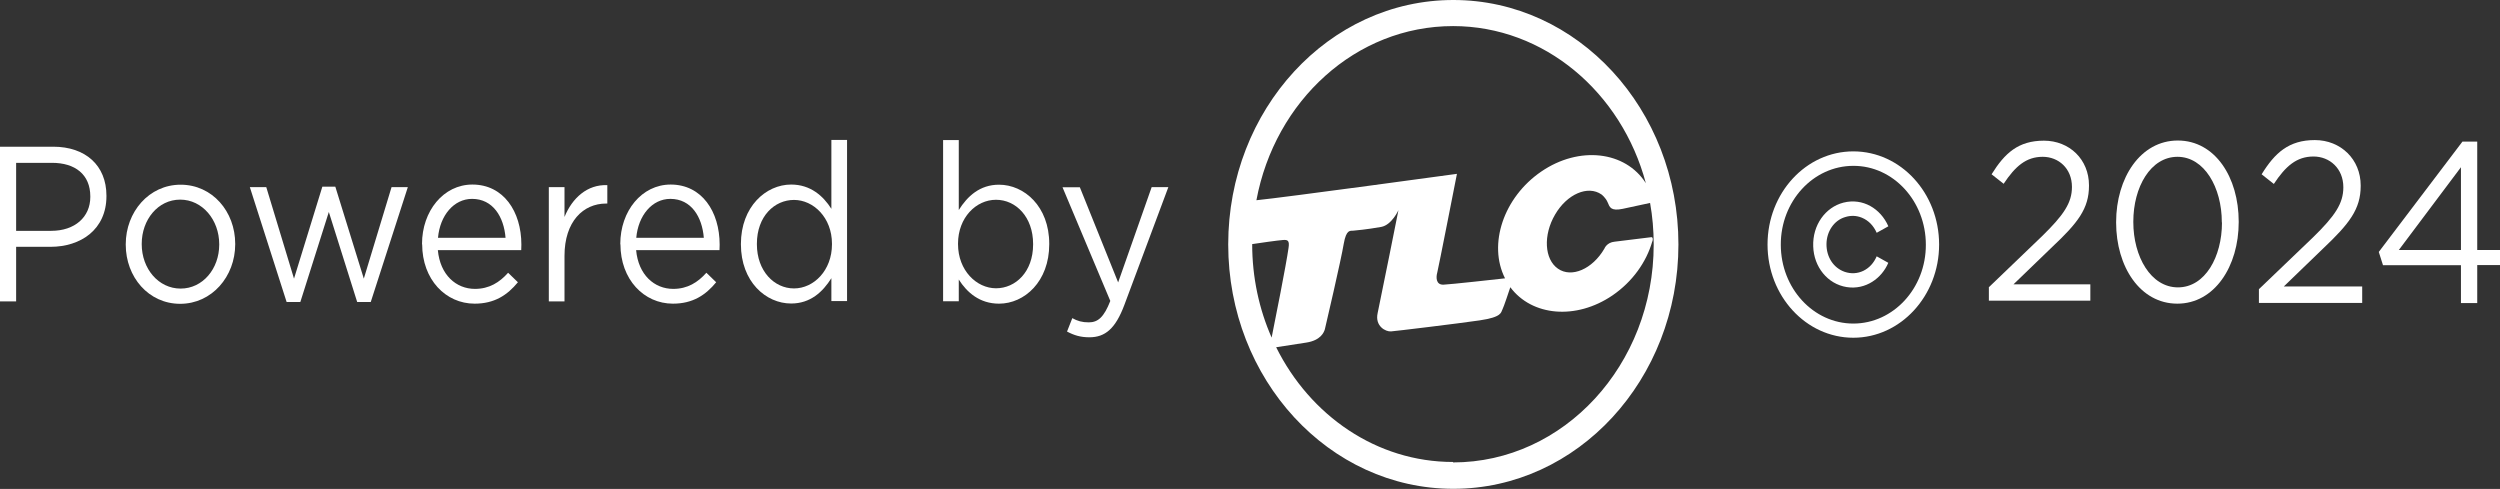
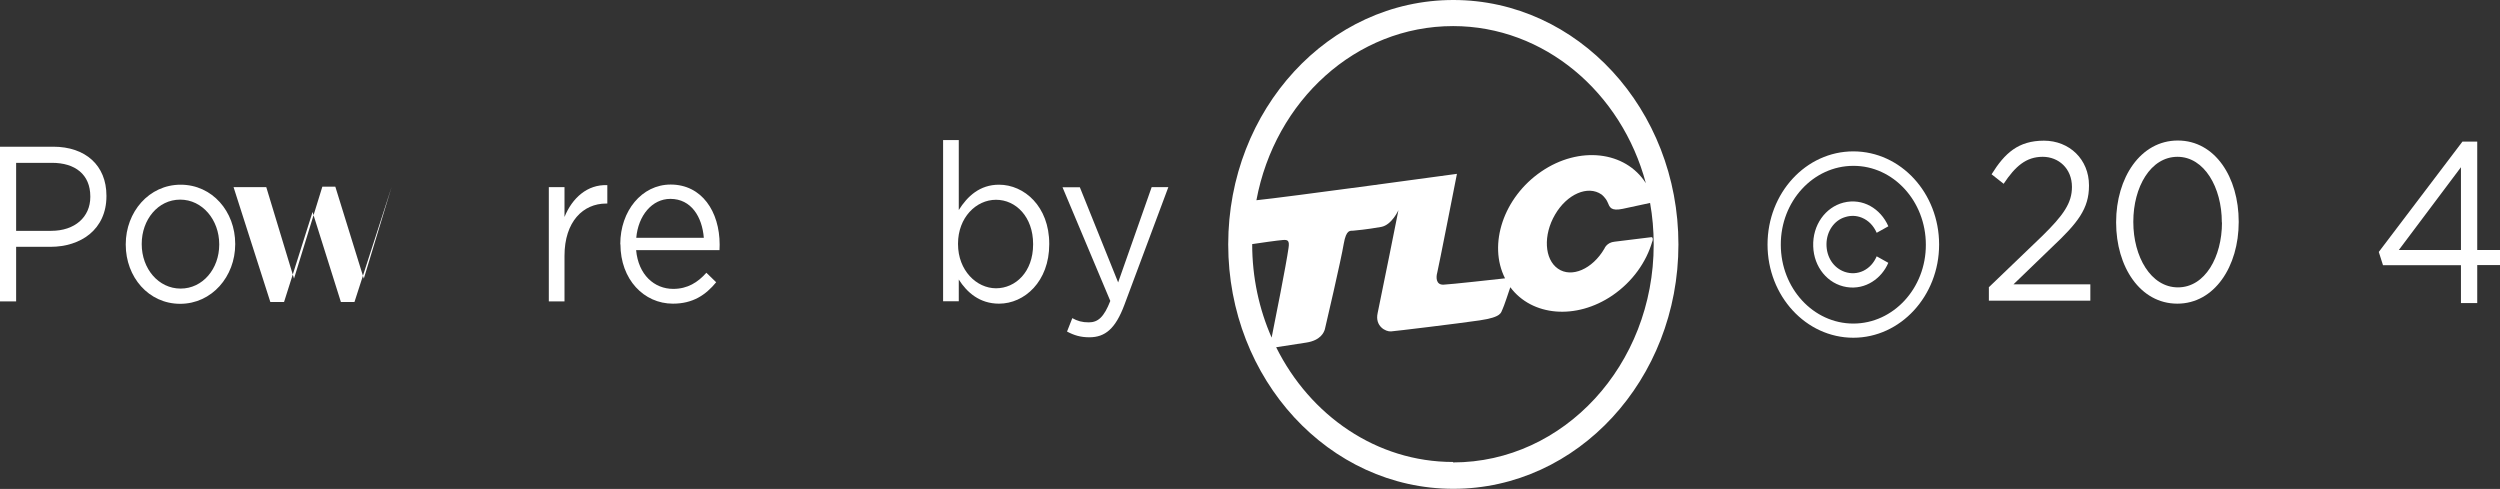
<svg xmlns="http://www.w3.org/2000/svg" id="uuid-be744b3f-622e-4d77-897e-8c41e6e3d234" data-name="Capa_2" viewBox="0 0 165.81 32.43">
  <rect x="0" y="0" width="165.81" height="32.43" fill="#333333" stroke="none" />
  <defs>
    <style>
      .uuid-f7052721-6419-438f-84b3-4f8b71db9457 {
        fill: #fff;
      }
    </style>
  </defs>
  <g id="uuid-f3ec7bda-f9d8-4f1d-a828-6f973cd247ed" data-name="Layer_1">
    <g>
      <path class="uuid-f7052721-6419-438f-84b3-4f8b71db9457" d="M96.39,0c-8.25,0-14.93,7.25-14.93,16.21s6.69,16.21,14.93,16.21,14.93-7.25,14.93-16.21S104.64,0,96.39,0ZM96.37,1.73c6.06,0,11.18,4.4,12.79,10.42-1.36-2.14-4.43-2.49-6.94-.77-2.5,1.71-3.54,4.83-2.4,7.08-.55.06-3.59.4-4.08.42-.53.02-.49-.53-.42-.78.07-.25,1.31-6.57,1.31-6.57,0,0-11.47,1.57-13.3,1.75,1.23-6.6,6.6-11.55,13.04-11.55ZM85.46,16.45c-.15,1.08-.91,4.9-1.12,5.94-.83-1.88-1.29-3.99-1.29-6.2.43-.07,1.74-.25,2.02-.27.33-.03.47.02.39.53ZM96.37,30.64c-5.07,0-9.48-3.08-11.73-7.61.27-.04,1.44-.22,2.01-.31.95-.15,1.16-.68,1.22-.88.05-.2,1.09-4.67,1.25-5.66.17-.99.44-.86.63-.88.19-.02.84-.07,1.86-.25.7-.13,1.14-1.11,1.14-1.11,0,0-1.19,5.96-1.38,6.83-.19.86.53,1.24.89,1.21.22-.01,4.51-.53,5.87-.73,1.52-.22,1.41-.54,1.52-.73.09-.17.44-1.23.52-1.47,1.43,1.92,4.36,2.19,6.78.54,1.33-.91,2.25-2.22,2.64-3.59v.03c.09-.31-.06-.3-.06-.3l-2.44.3c-.53.05-.68.46-.68.46-.79,1.36-2.18,1.96-3.08,1.33-.9-.62-.99-2.23-.19-3.59.79-1.36,2.18-1.96,3.08-1.33,0,0,.28.21.41.53.13.3.19.59,1,.42.73-.16,1.66-.36,1.81-.39.16.89.24,1.81.24,2.76,0,7.98-5.96,14.45-13.31,14.45Z" />
      <path class="uuid-f7052721-6419-438f-84b3-4f8b71db9457" d="M0,9.73h3.53c2.13,0,3.53,1.23,3.53,3.25v.03c0,2.21-1.7,3.36-3.71,3.36H1.07v3.62H0v-10.25h0ZM3.4,15.31c1.56,0,2.59-.91,2.59-2.25v-.03c0-1.46-1.01-2.23-2.54-2.23H1.07v4.51h2.34Z" />
      <path class="uuid-f7052721-6419-438f-84b3-4f8b71db9457" d="M8.34,16.23v-.03c0-2.14,1.54-3.95,3.64-3.95s3.62,1.78,3.62,3.92v.03c0,2.14-1.55,3.95-3.65,3.95s-3.61-1.78-3.61-3.92ZM14.54,16.23v-.03c0-1.62-1.12-2.96-2.59-2.96s-2.55,1.33-2.55,2.93v.03c0,1.62,1.11,2.94,2.58,2.94s2.56-1.32,2.56-2.91Z" />
-       <path class="uuid-f7052721-6419-438f-84b3-4f8b71db9457" d="M16.55,12.41h1.11l1.84,6.07,1.88-6.1h.86l1.89,6.1,1.84-6.07h1.08l-2.46,7.62h-.9l-1.88-5.97-1.89,5.97h-.91l-2.44-7.62Z" />
-       <path class="uuid-f7052721-6419-438f-84b3-4f8b71db9457" d="M27.99,16.21v-.03c0-2.18,1.42-3.94,3.34-3.94,2.06,0,3.25,1.78,3.25,3.99,0,.14,0,.23-.01.36h-5.53c.15,1.64,1.21,2.57,2.46,2.57.95,0,1.63-.43,2.2-1.07l.65.63c-.7.85-1.55,1.42-2.87,1.42-1.92,0-3.48-1.6-3.48-3.94ZM33.53,15.77c-.11-1.38-.83-2.58-2.22-2.58-1.21,0-2.13,1.1-2.26,2.58h4.49Z" />
+       <path class="uuid-f7052721-6419-438f-84b3-4f8b71db9457" d="M16.55,12.41h1.11l1.84,6.07,1.88-6.1h.86l1.89,6.1,1.84-6.07l-2.46,7.62h-.9l-1.88-5.97-1.89,5.97h-.91l-2.44-7.62Z" />
      <path class="uuid-f7052721-6419-438f-84b3-4f8b71db9457" d="M36.4,12.41h1.04v1.98c.51-1.26,1.52-2.17,2.84-2.11v1.22h-.08c-1.52,0-2.76,1.19-2.76,3.47v3.02h-1.04v-7.57Z" />
      <path class="uuid-f7052721-6419-438f-84b3-4f8b71db9457" d="M41.14,16.21v-.03c0-2.18,1.42-3.94,3.34-3.94,2.06,0,3.25,1.78,3.25,3.99,0,.14,0,.23-.01.36h-5.53c.15,1.64,1.21,2.57,2.46,2.57.95,0,1.63-.43,2.2-1.07l.65.63c-.7.85-1.55,1.42-2.87,1.42-1.92,0-3.48-1.6-3.48-3.94ZM46.68,15.77c-.11-1.38-.83-2.58-2.22-2.58-1.21,0-2.13,1.1-2.26,2.58h4.49Z" />
-       <path class="uuid-f7052721-6419-438f-84b3-4f8b71db9457" d="M49.14,16.21v-.03c0-2.47,1.66-3.94,3.33-3.94,1.29,0,2.13.76,2.67,1.61v-4.57h1.04v10.69h-1.04v-1.52c-.57.91-1.39,1.68-2.67,1.68-1.67,0-3.33-1.44-3.33-3.93ZM55.18,16.2v-.03c0-1.74-1.23-2.91-2.52-2.91s-2.46,1.08-2.46,2.91v.03c0,1.78,1.15,2.93,2.46,2.93s2.52-1.19,2.52-2.93Z" />
      <path class="uuid-f7052721-6419-438f-84b3-4f8b71db9457" d="M63.59,18.53v1.45h-1.04v-10.69h1.04v4.64c.57-.91,1.39-1.68,2.67-1.68,1.67,0,3.33,1.44,3.33,3.92v.03c0,2.47-1.64,3.94-3.33,3.94-1.29,0-2.13-.75-2.67-1.6ZM68.52,16.21v-.03c0-1.78-1.13-2.93-2.46-2.93s-2.52,1.19-2.52,2.91v.03c0,1.75,1.23,2.93,2.52,2.93s2.46-1.08,2.46-2.91Z" />
      <path class="uuid-f7052721-6419-438f-84b3-4f8b71db9457" d="M76.38,12.41h1.11l-2.92,7.82c-.59,1.57-1.27,2.14-2.32,2.14-.58,0-1.01-.13-1.48-.38l.35-.89c.34.19.65.28,1.09.28.62,0,1.01-.35,1.43-1.42l-3.17-7.54h1.15l2.54,6.31,2.22-6.31Z" />
      <path class="uuid-f7052721-6419-438f-84b3-4f8b71db9457" d="M122.92,22.4c-3.14,0-5.69-2.77-5.69-6.18,0-3.42,2.55-6.18,5.69-6.18,3.15,0,5.69,2.77,5.69,6.18s-2.56,6.18-5.69,6.18ZM122.92,11c-2.66,0-4.82,2.35-4.81,5.23,0,2.89,2.16,5.23,4.81,5.23s4.82-2.34,4.81-5.23c0-2.89-2.16-5.24-4.81-5.23Z" />
      <path class="uuid-f7052721-6419-438f-84b3-4f8b71db9457" d="M125.24,15.01c-.26.14-.51.29-.77.43-.21-.47-.53-.81-.98-1-.37-.15-.74-.16-1.12-.04-.73.22-1.22.95-1.23,1.78-.01.86.46,1.59,1.21,1.85.42.14.84.12,1.24-.07.4-.2.69-.52.88-.96.26.14.52.29.77.43-.43,1.02-1.5,1.81-2.76,1.61-1.26-.2-2.18-1.33-2.22-2.7-.05-1.42.81-2.59,2-2.9,1.29-.33,2.47.4,2.98,1.56Z" />
      <path class="uuid-f7052721-6419-438f-84b3-4f8b71db9457" d="M131.92,19.04l3.49-3.35c1.47-1.43,2.01-2.24,2.01-3.29,0-1.23-.89-2-1.94-2-1.1,0-1.82.63-2.59,1.79l-.8-.63c.87-1.4,1.77-2.23,3.47-2.23s2.99,1.25,2.99,2.96v.03c0,1.52-.74,2.46-2.44,4.06l-2.57,2.48h5.1v1.08h-6.73v-.91Z" />
      <path class="uuid-f7052721-6419-438f-84b3-4f8b71db9457" d="M140.35,14.76v-.03c0-2.93,1.61-5.41,4.09-5.41s4.04,2.45,4.04,5.38v.03c0,2.93-1.6,5.41-4.07,5.41s-4.06-2.45-4.06-5.38ZM147.36,14.76v-.03c0-2.29-1.16-4.33-2.94-4.33s-2.93,2-2.93,4.3v.03c0,2.29,1.16,4.33,2.96,4.33s2.92-2.02,2.92-4.3Z" />
      <g>
-         <path class="uuid-f7052721-6419-438f-84b3-4f8b71db9457" d="M149.82,19.18l3.56-3.41c1.5-1.46,2.04-2.28,2.04-3.35,0-1.25-.91-2.04-1.98-2.04-1.12,0-1.85.64-2.63,1.82l-.81-.64c.88-1.43,1.81-2.27,3.53-2.27s3.04,1.28,3.04,3.01v.03c0,1.55-.76,2.51-2.48,4.14l-2.62,2.53h5.2v1.09h-6.85v-.93Z" />
        <path class="uuid-f7052721-6419-438f-84b3-4f8b71db9457" d="M163.22,17.59h-5.17l-.28-.88,5.55-7.32h.98v7.19h1.51v1h-1.51v2.52h-1.08v-2.52ZM163.22,16.58v-5.49l-4.12,5.49h4.12Z" />
      </g>
    </g>
  </g>
</svg>